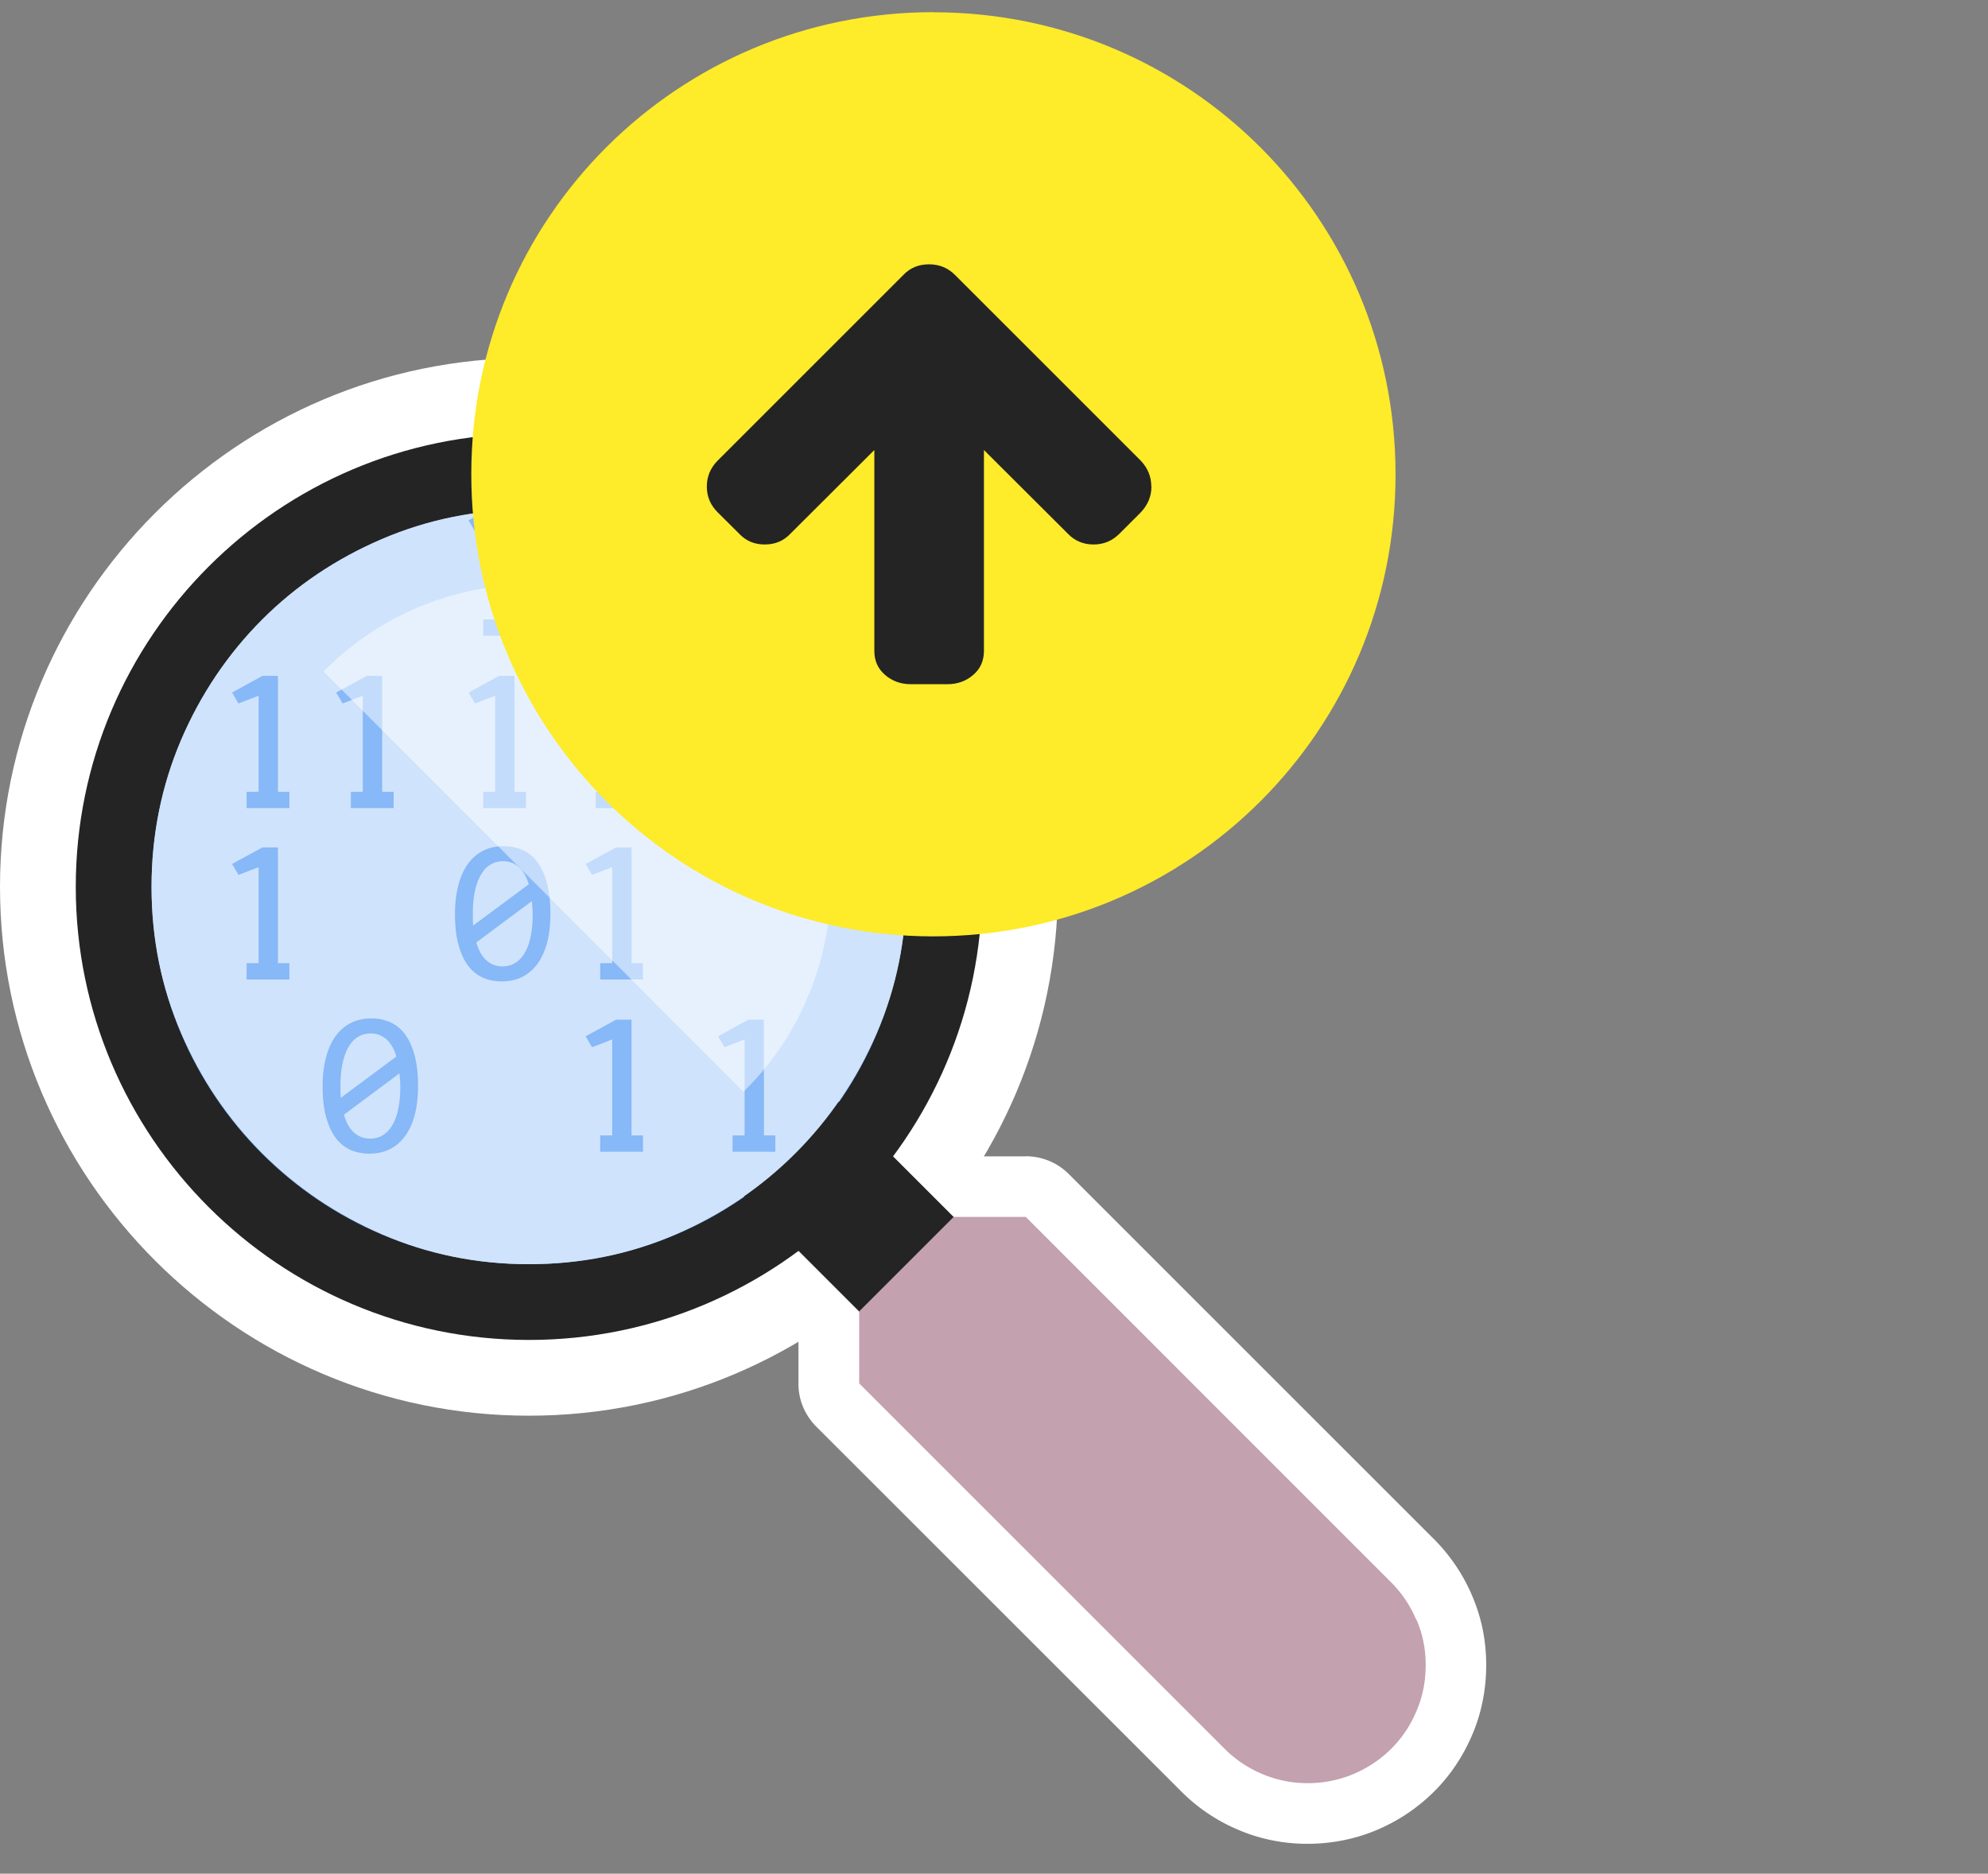
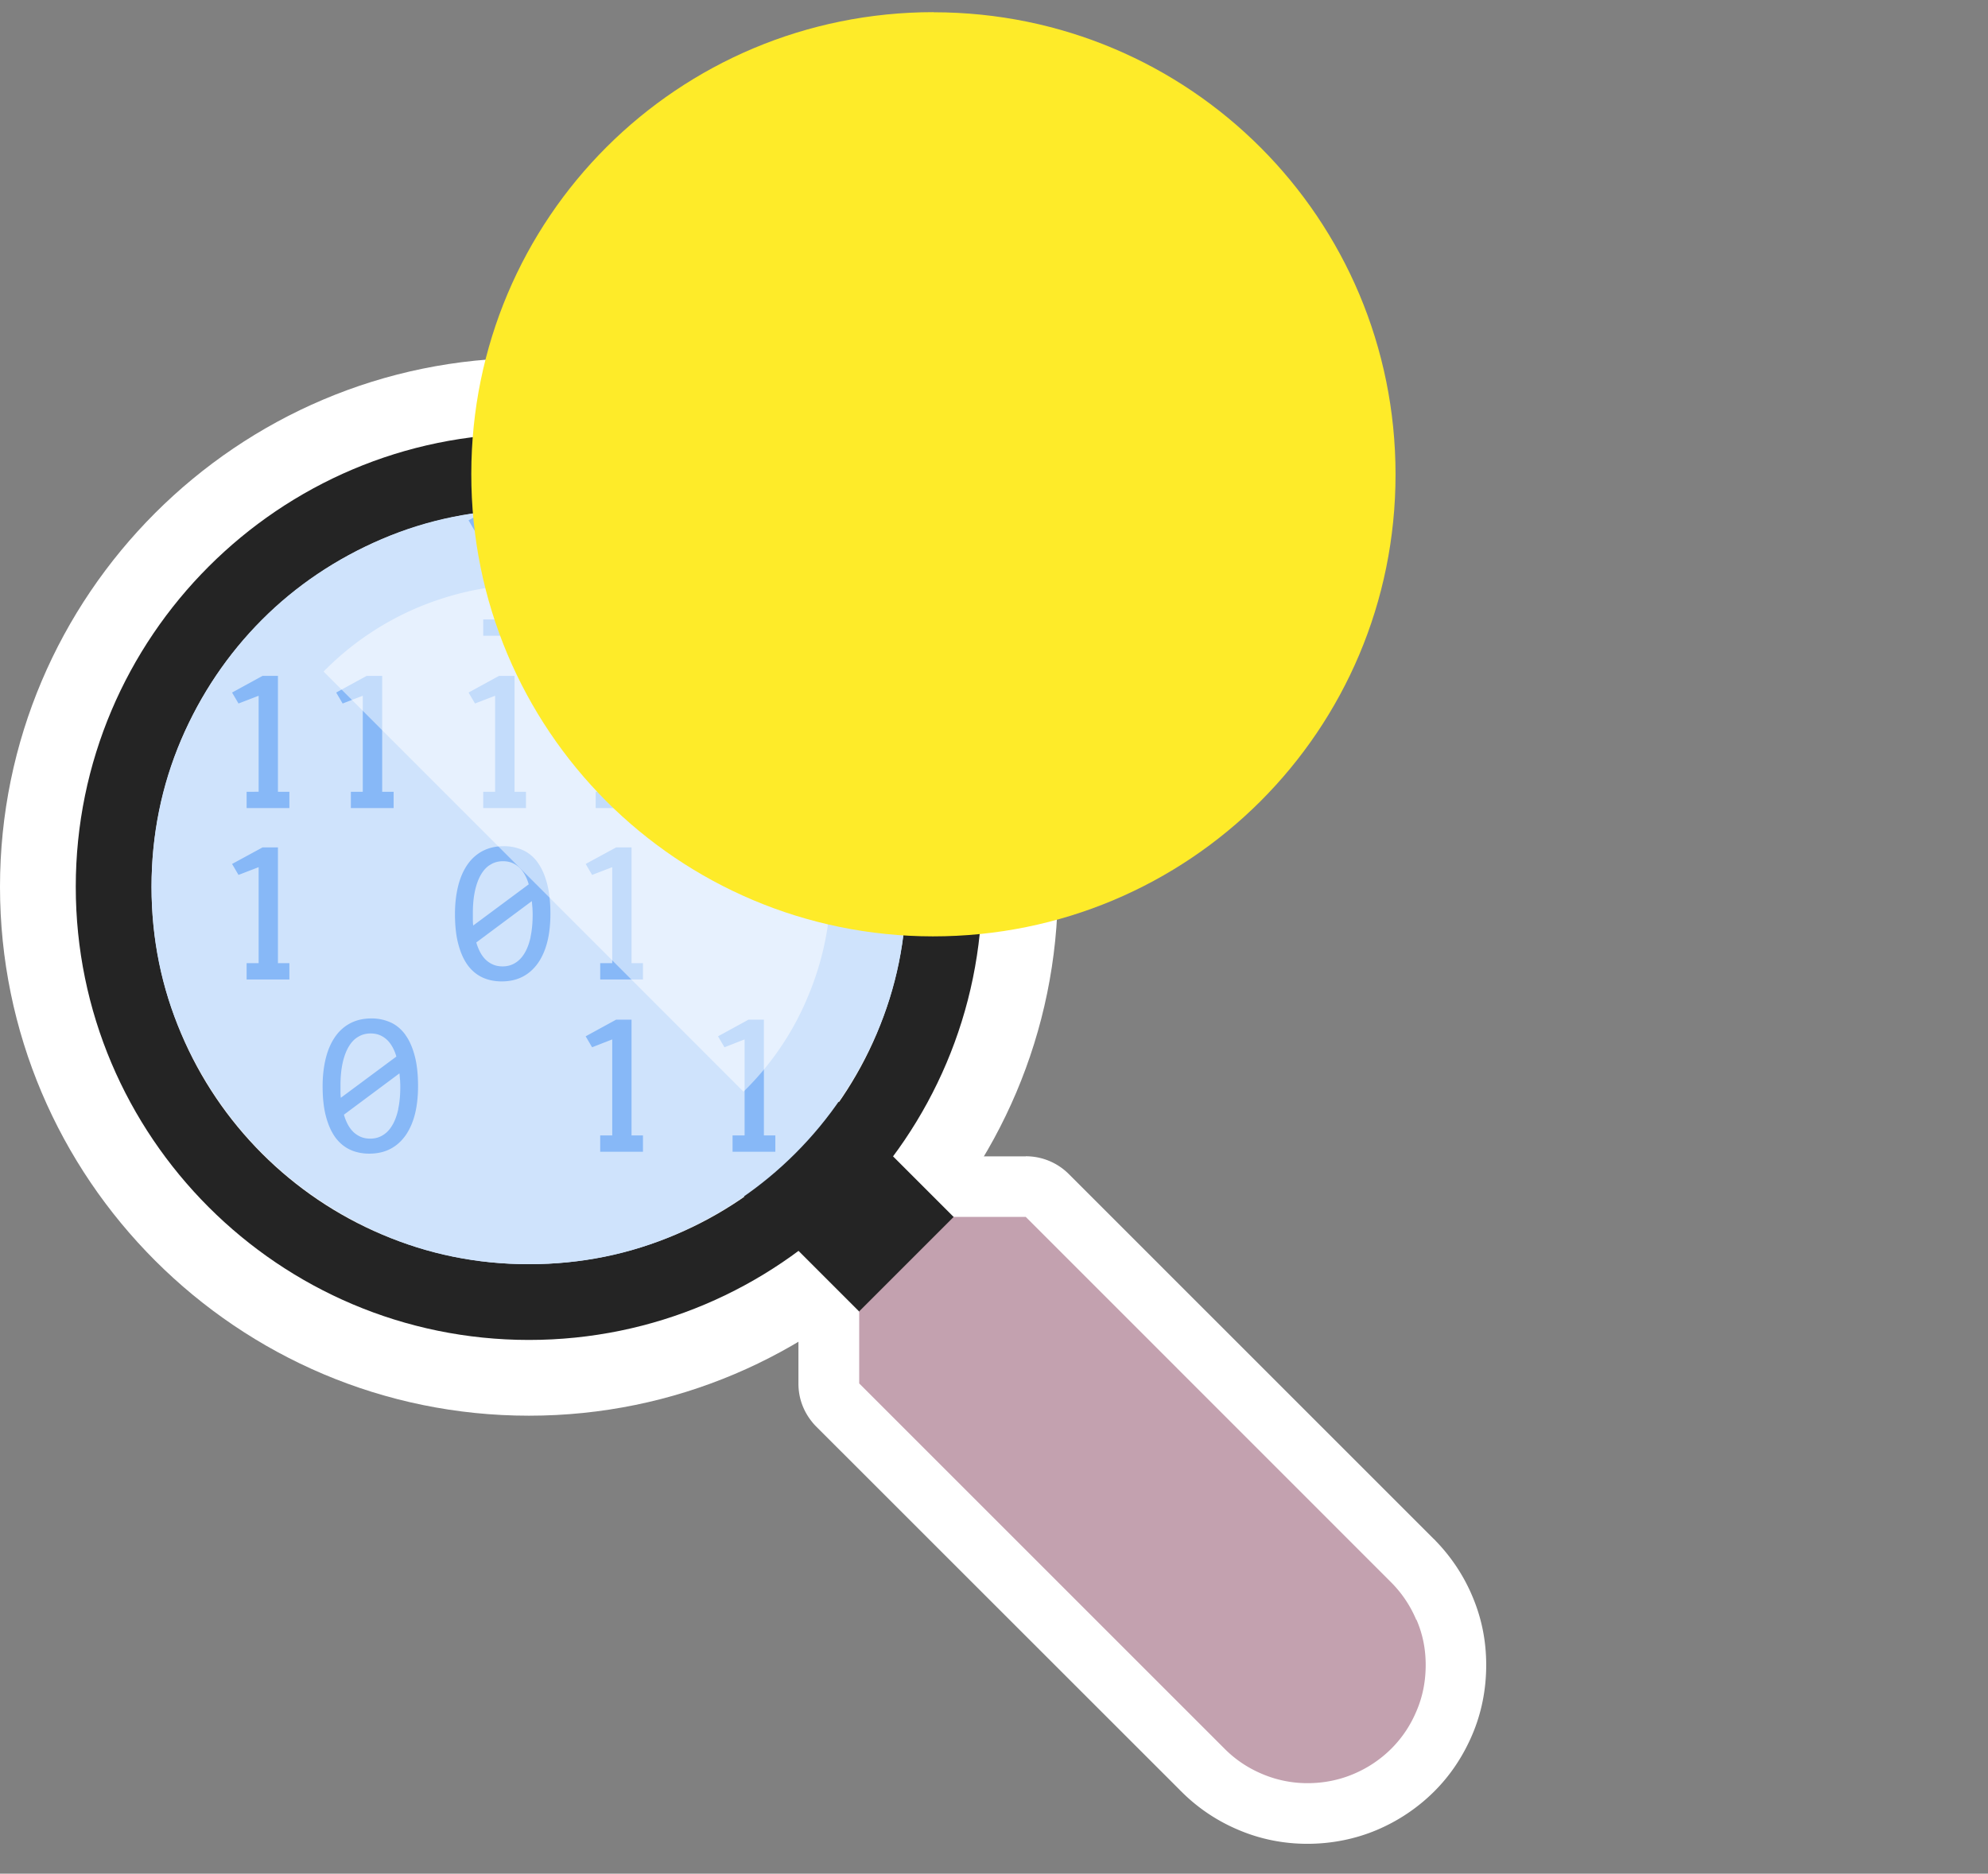
<svg xmlns="http://www.w3.org/2000/svg" data-copy="Search engines see that users like these links and continue to promote them" data-alt="vicious reputation lifecycle step 3" id="ORM-Guide-Vicious3_svg__Layer_10" data-name="Layer 10" viewBox="0 0 166.87 157.3">
  <rect x="0" y="0" width="166.87" height="157.3" fill="#808080" stroke="none" />
  <defs>
    <style>.ORM-Guide-Vicious3_svg__cls-1{fill:#fff}.ORM-Guide-Vicious3_svg__cls-5{fill:#cfe3fc}.ORM-Guide-Vicious3_svg__cls-7{fill:#242424}.ORM-Guide-Vicious3_svg__cls-8{fill:#87b8f7}</style>
  </defs>
  <path d="M44.4 112.49c-20.97 0-38.04-17.06-38.04-38.04S23.42 36.41 44.4 36.41s38.04 17.06 38.04 38.04-17.06 38.04-38.04 38.04Z" class="ORM-Guide-Vicious3_svg__cls-1" />
  <path d="M44.4 42.77c17.49 0 31.68 14.18 31.68 31.68S61.9 106.13 44.4 106.13 12.72 91.95 12.72 74.45 26.9 42.77 44.4 42.77m0-12.72C19.92 30.05 0 49.97 0 74.45s19.92 44.4 44.4 44.4 44.4-19.92 44.4-44.4-19.92-44.4-44.4-44.4Z" class="ORM-Guide-Vicious3_svg__cls-1" />
  <path d="M76.08 74.45c0-4.37-.83-8.47-2.5-12.31-1.68-3.84-3.94-7.19-6.81-10.06-2.87-2.86-6.22-5.13-10.06-6.81-3.84-1.66-7.94-2.5-12.31-2.5s-8.48.82-12.34 2.48c-3.86 1.66-7.22 3.91-10.08 6.78-2.86 2.87-5.12 6.23-6.78 10.08-1.65 3.86-2.48 7.98-2.48 12.34 0 4.37.83 8.48 2.5 12.31 1.67 3.84 3.94 7.19 6.81 10.06 2.86 2.86 6.22 5.13 10.06 6.81 3.84 1.67 7.94 2.5 12.31 2.5s8.48-.83 12.31-2.5c3.84-1.67 7.19-3.94 10.06-6.81 2.86-2.86 5.13-6.21 6.81-10.06 1.67-3.84 2.5-7.94 2.5-12.31" class="ORM-Guide-Vicious3_svg__cls-5" />
-   <path d="M44.4 109.31c-19.22 0-34.86-15.64-34.86-34.86S25.18 39.59 44.4 39.59s34.86 15.64 34.86 34.86-15.64 34.86-34.86 34.86Z" class="ORM-Guide-Vicious3_svg__cls-8" />
  <path d="M44.4 42.77c17.49 0 31.68 14.18 31.68 31.68S61.9 106.13 44.4 106.13 12.72 91.95 12.72 74.45 26.9 42.77 44.4 42.77m0-6.36c-20.97 0-38.04 17.06-38.04 38.04s17.06 38.04 38.04 38.04 38.04-17.06 38.04-38.04S65.38 36.41 44.4 36.41Z" class="ORM-Guide-Vicious3_svg__cls-7" />
  <path d="M109.74 152.25c-1.67 0-3.28-.33-4.79-.97-1.52-.65-2.87-1.55-4.01-2.7-.03-.03-.06-.07-.09-.1l-30.53-30.52c-.33-.33-.55-.73-.66-1.16-.05-.21-.08-.42-.08-.64v-6.06c0-.67.27-1.32.75-1.8l7.93-7.93c.48-.48 1.12-.75 1.8-.75h6.06c.66 0 1.31.25 1.8.74l30.63 30.63s.07.07.1.11c1.1 1.13 1.97 2.44 2.59 3.89.64 1.52.97 3.13.97 4.79s-.33 3.33-.97 4.85c-.65 1.52-1.54 2.86-2.67 3.98a12.587 12.587 0 0 1-3.97 2.66c-1.52.64-3.15.97-4.85.97Z" class="ORM-Guide-Vicious3_svg__cls-1" />
  <path d="m86.1 102.16 30.63 30.63c.92.92 1.64 1.98 2.15 3.2.52 1.21.77 2.48.77 3.8s-.25 2.64-.77 3.86a9.856 9.856 0 0 1-2.12 3.17c-.9.9-1.95 1.61-3.17 2.12-1.21.51-2.5.77-3.86.77s-2.59-.25-3.8-.77-2.28-1.23-3.19-2.15-30.63-30.63-30.63-30.63h-.01v-6.06l7.93-7.93h6.06m0-5.09h-6.05c-1.35 0-2.64.54-3.6 1.49l-7.93 7.93c-.95.95-1.49 2.25-1.49 3.6v6.06c0 .99.28 1.92.79 2.72.2.31.43.61.7.88L99 150.24s.08.09.13.13c1.37 1.38 2.99 2.48 4.82 3.25 1.83.78 3.78 1.17 5.79 1.17s4.01-.39 5.85-1.17a15.17 15.17 0 0 0 4.78-3.21c1.35-1.34 2.43-2.95 3.21-4.78.78-1.83 1.17-3.8 1.17-5.85s-.39-3.96-1.17-5.79c-.73-1.73-1.77-3.29-3.07-4.63-.05-.06-.11-.12-.17-.17L89.71 98.56a5.097 5.097 0 0 0-3.6-1.49Z" class="ORM-Guide-Vicious3_svg__cls-1" />
  <path d="m60.208 98.192 7.933-7.934 16.2 16.2-7.934 7.934z" class="ORM-Guide-Vicious3_svg__cls-7" />
-   <path d="m115.63 137.81-33.65-33.66-3.92 3.96 33.66 33.66 3.91-3.96z" style="fill:#e2dbce" />
  <path d="M118.88 135.99a9.812 9.812 0 0 0-2.15-3.19S86.1 102.16 86.1 102.16h-6.05l-7.93 7.93v6.06h.01l30.63 30.63c.92.93 1.98 1.64 3.19 2.15s2.48.77 3.8.77 2.64-.25 3.86-.77a9.966 9.966 0 0 0 3.17-2.12c.9-.9 1.61-1.95 2.12-3.17.52-1.21.77-2.5.77-3.86s-.25-2.59-.77-3.8Z" style="fill:#c3a1af" />
  <path d="M76.08 74.45c0-4.37-.83-8.47-2.5-12.31-1.68-3.84-3.94-7.19-6.81-10.06-2.87-2.86-6.22-5.13-10.06-6.81-3.84-1.66-7.94-2.5-12.31-2.5s-8.48.82-12.34 2.48c-3.86 1.66-7.22 3.91-10.08 6.78-2.86 2.87-5.12 6.23-6.78 10.08-1.65 3.86-2.48 7.98-2.48 12.34 0 4.37.83 8.48 2.5 12.31 1.67 3.84 3.94 7.19 6.81 10.06 2.86 2.86 6.22 5.13 10.06 6.81 3.84 1.67 7.94 2.5 12.31 2.5s8.48-.83 12.31-2.5c3.84-1.67 7.19-3.94 10.06-6.81 2.86-2.86 5.13-6.21 6.81-10.06 1.67-3.84 2.5-7.94 2.5-12.31" class="ORM-Guide-Vicious3_svg__cls-5" />
  <path d="M30.45 58.41v8.06h-1v1.37h3.59v-1.37h-.96v-9.73h-1.3l-2.56 1.4.54.92 1.69-.65zm40.79 0v8.06h-1v1.37h3.59v-1.37h-.96v-9.73h-1.3l-2.56 1.4.54.92 1.69-.65zm-29.68 0v8.06h-1v1.37h3.59v-1.37h-.96v-9.73h-1.3l-2.56 1.4.54.92 1.69-.65zm9.77-1.67-2.56 1.4.54.92 1.69-.65v8.06h-1v1.37h3.59v-1.37h-.96v-9.73h-1.3zm9.48 31.18 1.69-.66v8.06h-1.01v1.37h3.59v-1.37h-.96V85.6h-1.29L60.27 87l.54.92zm-6.86-44.38c-.34-.46-.75-.81-1.24-1.03a3.83 3.83 0 0 0-1.61-.33c-.68 0-1.27.14-1.78.41-.51.27-.94.66-1.28 1.16-.34.5-.6 1.1-.77 1.8-.17.7-.26 1.47-.26 2.31 0 .98.09 1.83.28 2.54.19.72.45 1.3.79 1.77.34.46.75.8 1.24 1.03.48.22 1.02.33 1.61.33.68 0 1.28-.14 1.79-.41.51-.27.93-.66 1.28-1.16.34-.5.6-1.1.77-1.79.17-.7.25-1.47.25-2.31 0-.98-.09-1.83-.28-2.54-.19-.72-.45-1.31-.79-1.77Zm-5.44 4.79v-.52c0-.72.06-1.34.18-1.89.12-.54.29-1 .51-1.37.22-.37.48-.65.8-.83.31-.19.66-.28 1.04-.28.29 0 .54.05.77.14.23.1.43.23.61.4s.33.38.46.61c.13.24.24.5.32.79l-4.66 3.46c-.02-.16-.03-.33-.03-.51Zm4.85 1.47c-.12.54-.29 1-.51 1.36-.22.37-.48.64-.8.83-.31.19-.66.28-1.04.28-.3 0-.56-.05-.8-.15-.23-.1-.44-.24-.62-.41-.18-.18-.34-.39-.47-.64-.13-.25-.24-.52-.32-.81l4.66-3.47c.02.18.03.36.05.55.01.19.02.38.02.57 0 .72-.06 1.34-.18 1.89Zm.61 31.06h-.96v-9.72h-1.29l-2.56 1.39.54.92 1.69-.65v8.06h-1.01v1.37h3.59v-1.37zm-8.84-8.46c-.34-.46-.75-.81-1.24-1.03a3.83 3.83 0 0 0-1.61-.33c-.68 0-1.27.14-1.78.41-.51.27-.94.66-1.28 1.16-.34.5-.6 1.1-.77 1.8-.17.7-.26 1.47-.26 2.31 0 .98.09 1.83.28 2.54.19.72.45 1.3.79 1.77.34.46.75.8 1.24 1.03.48.22 1.02.33 1.61.33.68 0 1.28-.14 1.79-.41.51-.27.93-.66 1.28-1.16.34-.5.6-1.1.77-1.79.17-.7.25-1.47.25-2.31 0-.98-.09-1.83-.28-2.54-.19-.72-.45-1.31-.79-1.77Zm-5.44 4.79v-.52c0-.72.06-1.34.18-1.89.12-.54.29-1 .51-1.37.22-.37.48-.65.8-.83.31-.19.66-.28 1.04-.28.29 0 .54.05.77.14.23.1.43.23.61.4s.33.38.46.61c.13.24.24.5.32.79l-4.66 3.46c-.02-.16-.03-.33-.03-.51Zm4.85 1.47c-.12.54-.29 1-.51 1.36-.22.37-.48.64-.8.83-.31.19-.66.28-1.04.28-.3 0-.56-.05-.8-.15-.23-.1-.44-.24-.62-.41-.18-.18-.34-.39-.47-.64-.13-.25-.24-.52-.32-.81l4.66-3.47c.02.18.03.36.05.55.01.19.02.38.02.57 0 .72-.06 1.34-.18 1.89Zm20.52-20.65c-.34-.46-.75-.81-1.24-1.03a3.83 3.83 0 0 0-1.61-.33c-.68 0-1.27.14-1.78.41-.51.27-.94.66-1.28 1.16-.34.5-.6 1.1-.77 1.8-.17.7-.26 1.47-.26 2.31 0 .98.09 1.83.28 2.54.19.72.45 1.3.79 1.77.34.46.75.8 1.24 1.03.48.22 1.02.33 1.61.33.68 0 1.28-.14 1.79-.41.51-.27.93-.66 1.28-1.16.34-.5.6-1.1.77-1.79.17-.7.25-1.47.25-2.31 0-.98-.09-1.83-.28-2.54-.19-.72-.45-1.31-.79-1.77Zm-5.44 4.79v-.52c0-.72.06-1.34.18-1.89.12-.54.29-1 .51-1.37.22-.37.48-.65.8-.83.31-.19.66-.28 1.04-.28.29 0 .54.05.77.14.23.1.43.23.61.4s.33.38.46.61c.13.24.24.5.32.79l-4.66 3.46c-.02-.16-.03-.33-.03-.51Zm4.85 1.47c-.12.54-.29 1-.51 1.36-.22.37-.48.64-.8.83-.31.19-.66.28-1.04.28-.3 0-.56-.05-.8-.15-.23-.1-.44-.24-.62-.41-.18-.18-.34-.39-.47-.64-.13-.25-.24-.52-.32-.81l4.66-3.47c.02.18.03.36.05.55.01.19.02.38.02.57 0 .72-.06 1.34-.18 1.89ZM50.38 95.32v1.37h3.59v-1.37h-.96V85.6h-1.29L49.16 87l.54.92 1.69-.66v8.06h-1.01zm-16.36-8.46c-.34-.46-.75-.81-1.24-1.03a3.83 3.83 0 0 0-1.61-.33c-.68 0-1.27.14-1.78.41-.51.27-.94.66-1.28 1.16-.34.5-.6 1.1-.77 1.8-.17.7-.26 1.47-.26 2.31 0 .98.09 1.83.28 2.54.19.72.45 1.3.79 1.77.34.46.75.8 1.24 1.03.48.22 1.02.33 1.61.33.68 0 1.28-.14 1.79-.41.51-.27.93-.66 1.28-1.16.34-.5.6-1.1.77-1.79.17-.7.25-1.47.25-2.31 0-.98-.09-1.83-.28-2.54-.19-.72-.45-1.31-.79-1.77Zm-5.44 4.79v-.52c0-.72.06-1.34.18-1.89.12-.54.29-1 .51-1.37.22-.37.48-.65.8-.83.31-.19.66-.28 1.04-.28.29 0 .54.05.77.14.23.1.43.23.61.4s.33.38.46.61c.13.24.24.5.32.79l-4.66 3.46c-.02-.16-.03-.33-.03-.51Zm4.85 1.47c-.12.54-.29 1-.51 1.36-.22.37-.48.64-.8.83-.31.19-.66.28-1.04.28-.3 0-.56-.05-.8-.15-.23-.1-.44-.24-.62-.41-.18-.18-.34-.39-.47-.64-.13-.25-.24-.52-.32-.81l4.66-3.47c.02.18.03.36.05.55.01.19.02.38.02.57 0 .72-.06 1.34-.18 1.89Zm8.13-49.18V52h-1v1.37h3.59V52h-.96v-9.72h-1.3l-2.56 1.4.54.92 1.69-.66zm-18.23 27.2h-1.29l-2.56 1.39.54.92 1.69-.65v8.06H20.7v1.37h3.59v-1.37h-.96v-9.72zm0-14.4h-1.29l-2.56 1.4.54.92 1.69-.65v8.06H20.7v1.37h3.59v-1.37h-.96v-9.73zm65.53-12.8V52h-1.01v1.37h3.59V52h-.96v-9.72h-1.3l-2.55 1.4.54.92 1.69-.66zm0 14.47v8.06h-1.01v1.37h3.59v-1.37h-.96v-9.73h-1.3l-2.55 1.4.54.92 1.69-.65zm-7.12-16.13h-1.3l-2.56 1.4.54.92 1.69-.66V52h-1v1.37h3.59V52h-.96v-9.72zm0 14.46h-1.3l-2.56 1.4.54.92 1.69-.65v8.06h-1v1.37h3.59v-1.37h-.96v-9.73z" class="ORM-Guide-Vicious3_svg__cls-8" />
  <path d="M62.41 91.65c2.38-2.34 4.2-5.04 5.45-8.09 1.26-3.03 1.89-6.21 1.89-9.52 0-3.43-.65-6.68-1.96-9.72-1.31-3.04-3.09-5.69-5.35-7.96A25.525 25.525 0 0 0 54.51 51c-3.03-1.3-6.26-1.95-9.7-1.95-3.34 0-6.52.63-9.57 1.88a24.336 24.336 0 0 0-8.08 5.45" style="opacity:.5;fill:#fff" />
  <path id="ORM-Guide-Vicious3_svg__iJWFfP" d="M78.37 1.02c-21.48 0-38.8 17.28-38.81 38.76-.02 21.48 17.28 38.81 38.74 38.83 21.51.01 38.84-17.29 38.84-38.78 0-21.48-17.3-38.79-38.77-38.8Z" style="fill:#feeb29" />
-   <path d="M96.65 40.85c0 .81-.3 1.53-.89 2.16l-1.79 1.79c-.61.61-1.33.91-2.18.91s-1.58-.3-2.16-.91l-7.04-7.02v16.86c0 .83-.3 1.51-.9 2.02-.6.52-1.32.78-2.17.78h-3.06c-.85 0-1.57-.26-2.17-.78-.6-.52-.9-1.19-.9-2.02V37.78l-7.04 7.02c-.57.61-1.29.91-2.16.91s-1.58-.3-2.15-.91l-1.8-1.79c-.61-.61-.91-1.33-.91-2.16s.3-1.57.91-2.18l15.59-15.59c.56-.59 1.28-.89 2.15-.89s1.59.3 2.18.89l15.59 15.59c.59.62.89 1.35.89 2.18Z" class="ORM-Guide-Vicious3_svg__cls-7" />
</svg>